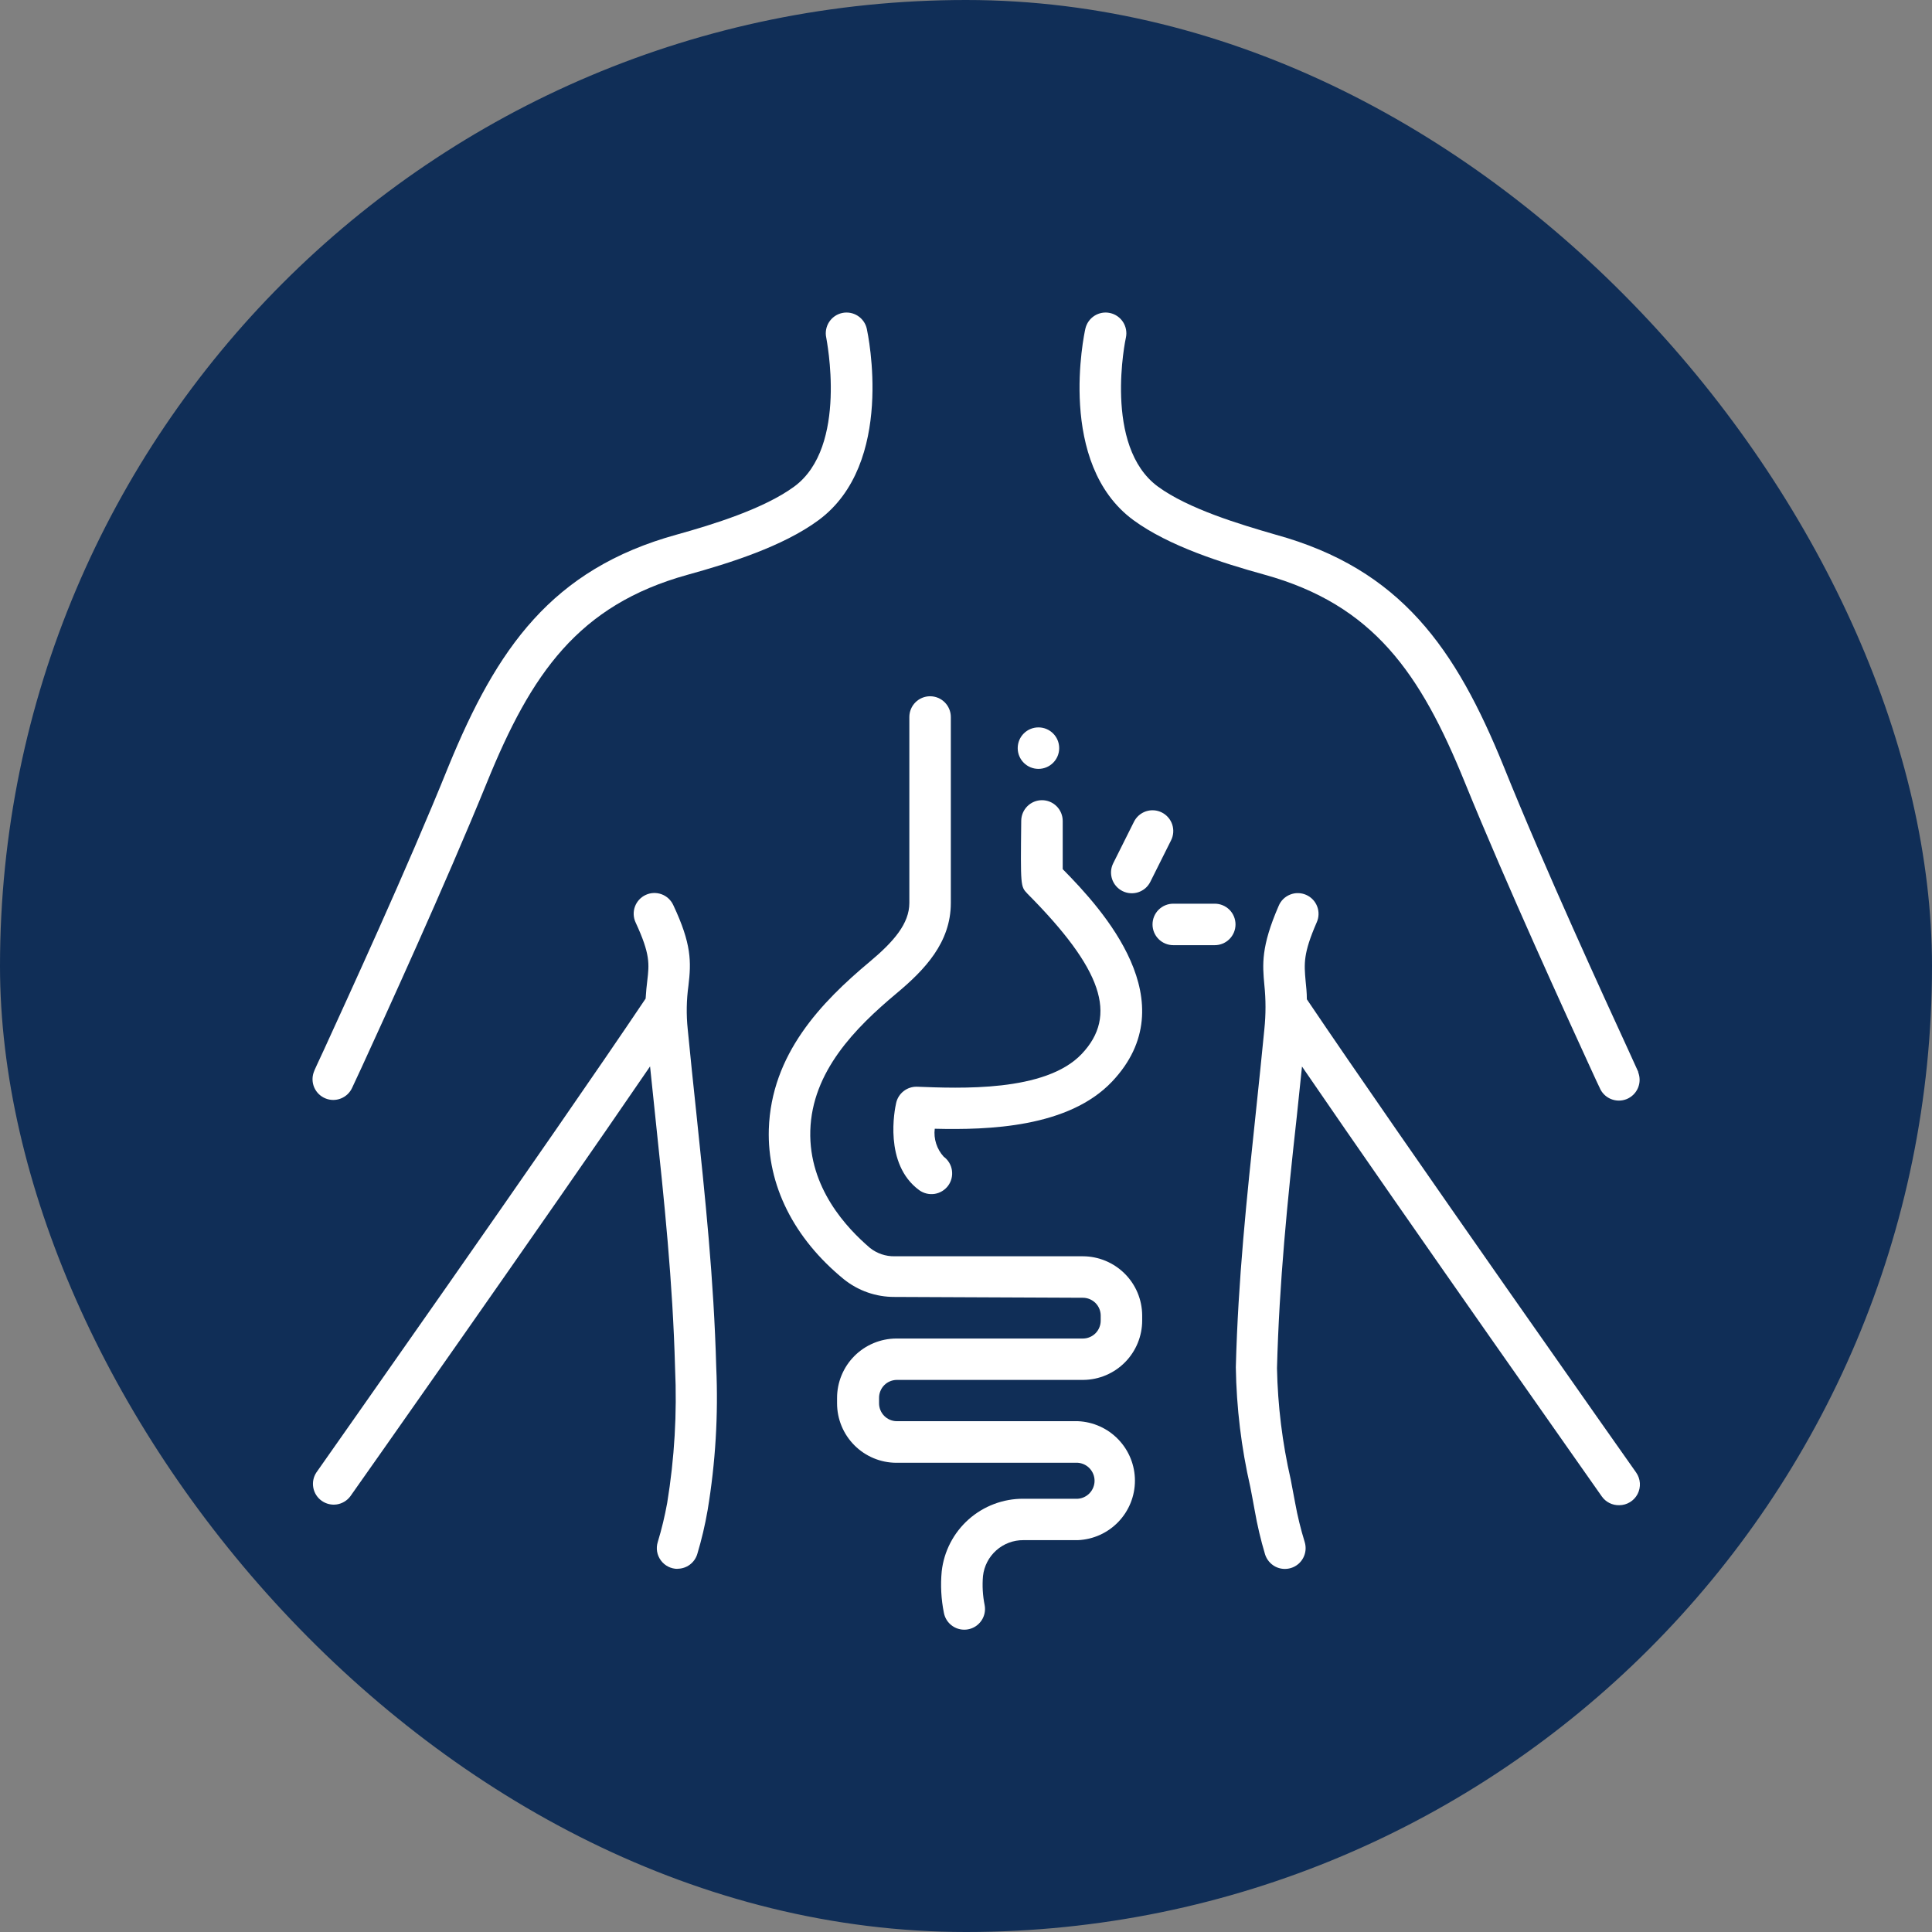
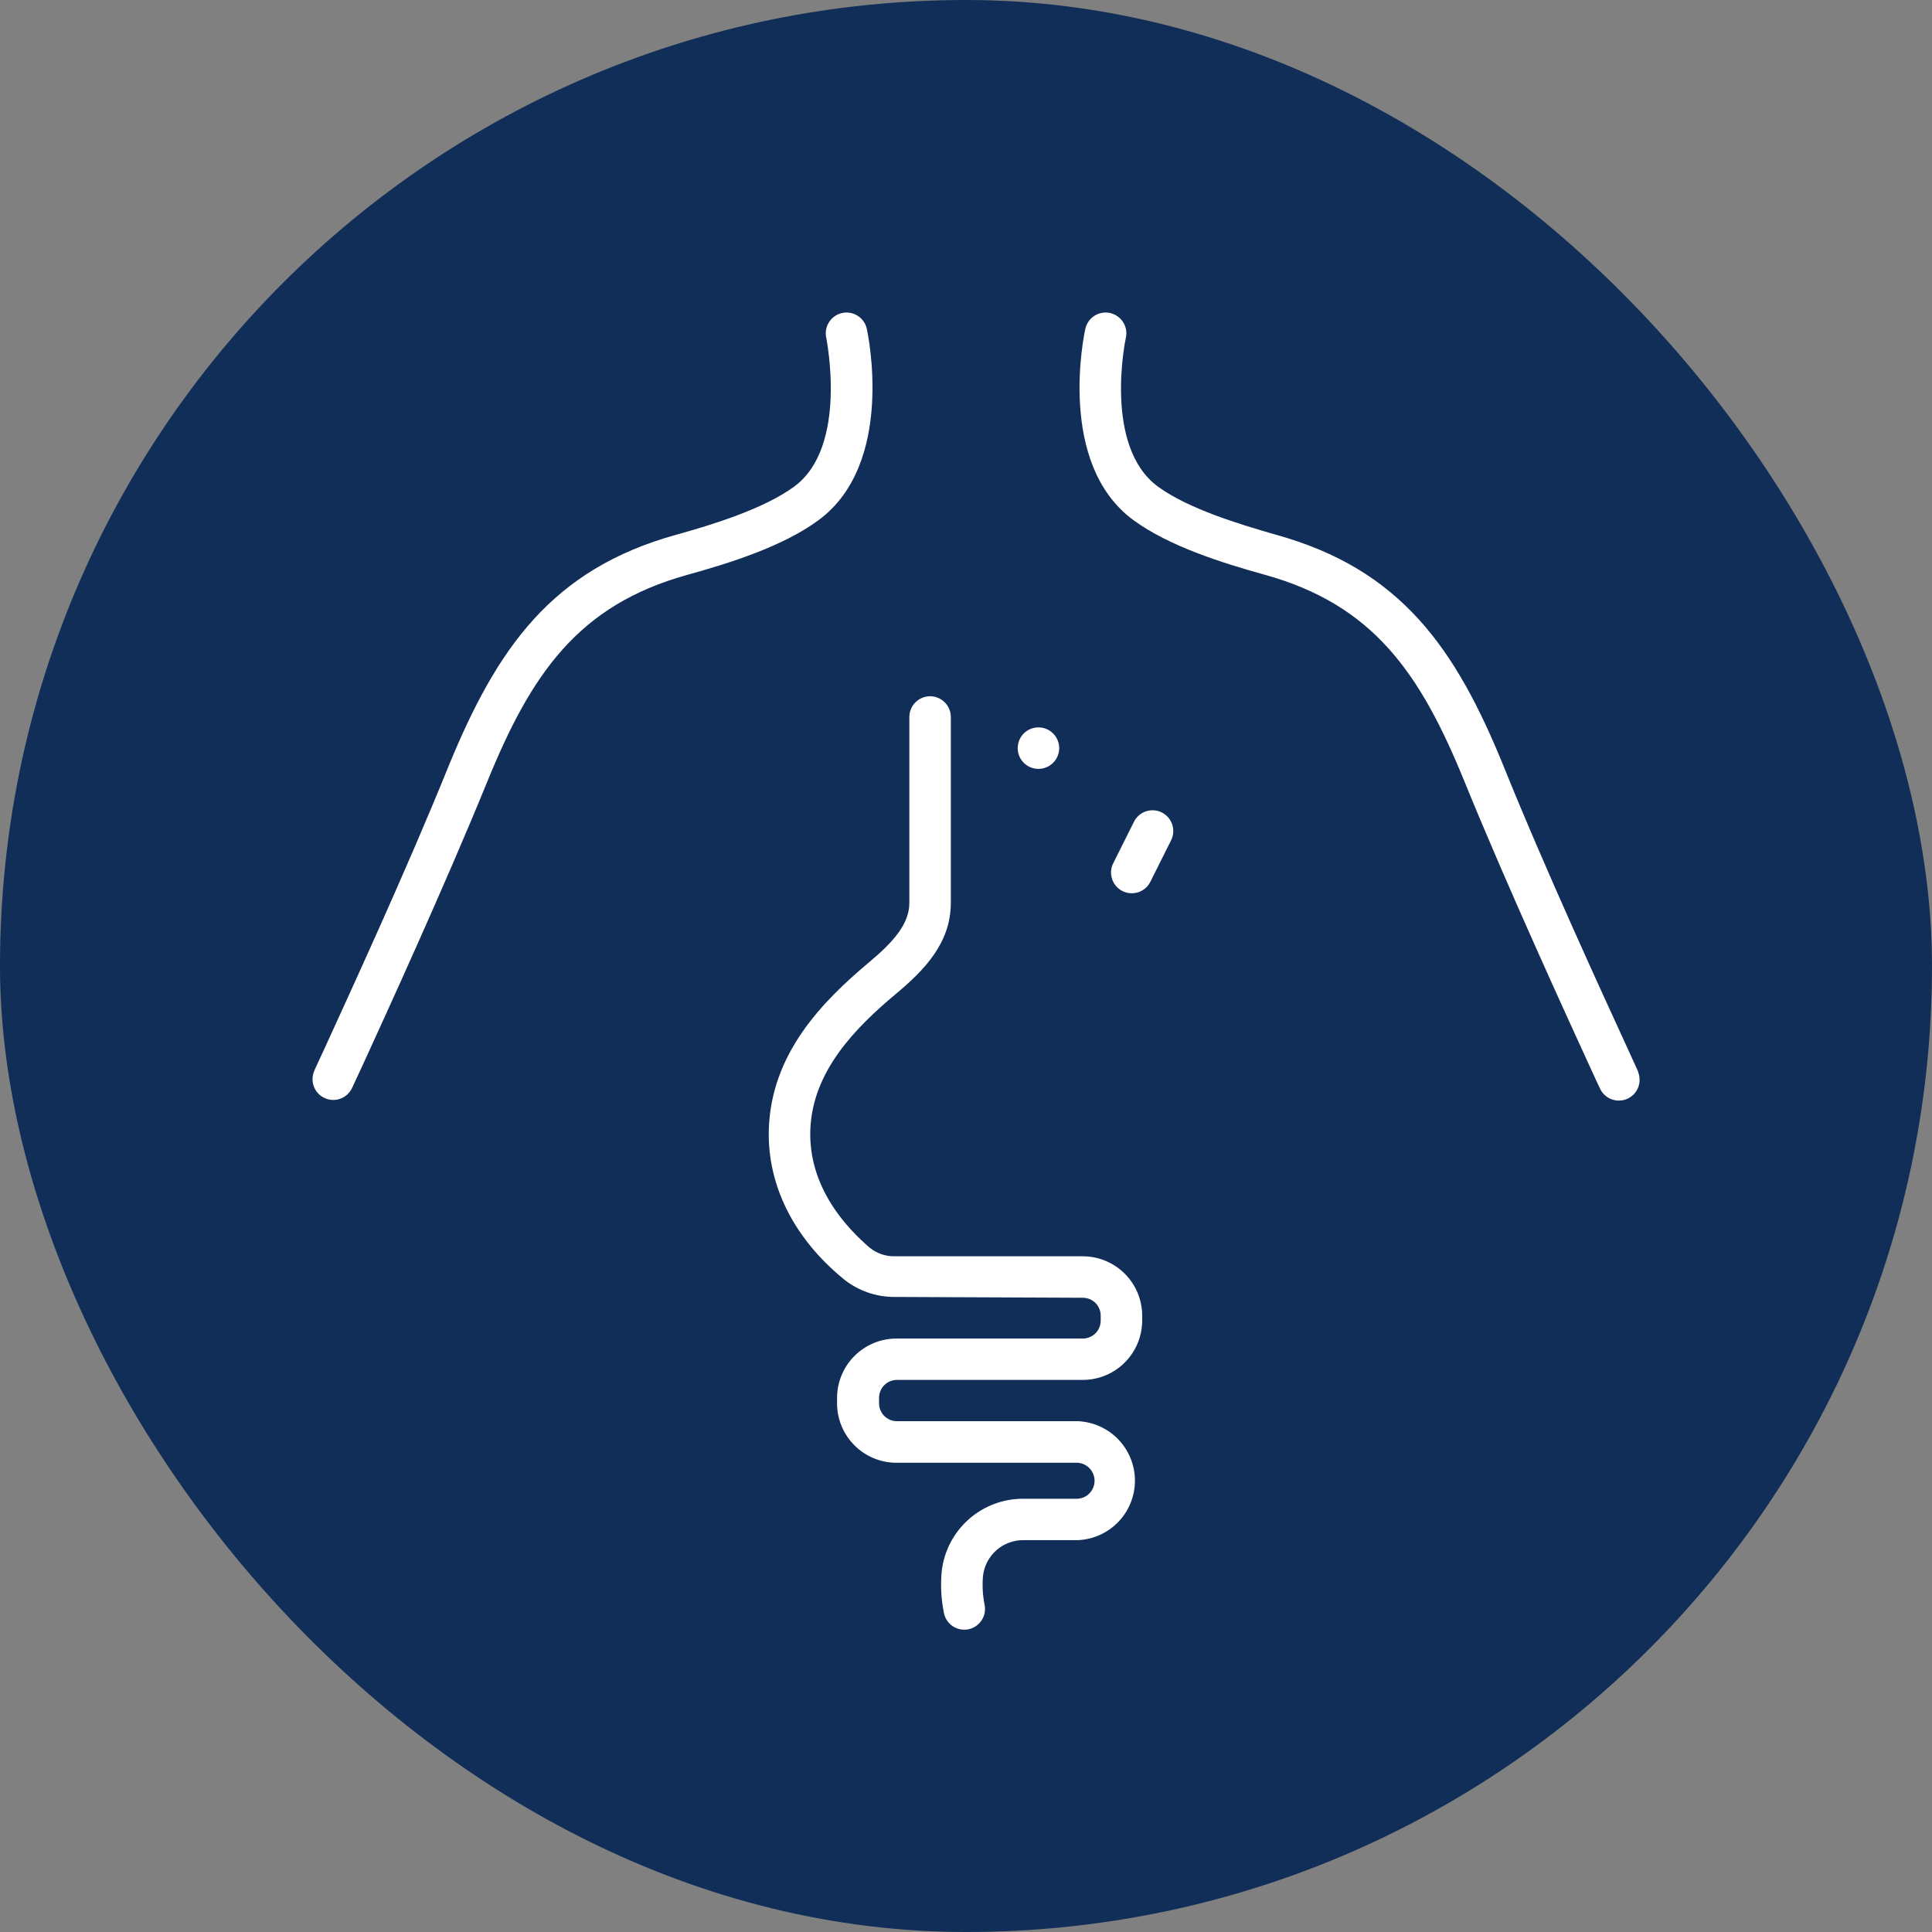
<svg xmlns="http://www.w3.org/2000/svg" width="68" height="68" viewBox="0 0 68 68" fill="none">
  <rect x="0" y="0" width="68" height="68" fill="#808080" stroke="none" />
  <rect width="68" height="68" rx="34" fill="#102E57" />
  <path d="M36.55 27.062C36.953 27.062 37.28 26.735 37.28 26.332C37.28 25.928 36.953 25.602 36.55 25.602C36.147 25.602 35.82 25.928 35.82 26.332C35.82 26.735 36.147 27.062 36.55 27.062Z" fill="white" />
  <path d="M30.509 11.574C30.489 11.48 30.45 11.391 30.395 11.313C30.34 11.234 30.27 11.167 30.189 11.115C30.108 11.063 30.018 11.028 29.924 11.011C29.829 10.995 29.732 10.996 29.639 11.017C29.545 11.038 29.456 11.076 29.378 11.131C29.299 11.186 29.232 11.256 29.18 11.337C29.128 11.418 29.093 11.508 29.076 11.603C29.059 11.697 29.061 11.794 29.082 11.888C29.082 11.924 29.867 15.72 27.954 17.126C26.885 17.91 25.081 18.465 23.819 18.816C19.409 20.031 17.485 22.831 15.788 26.966C14.328 30.587 12.2 35.198 11.408 36.935C11.196 37.395 11.065 37.665 11.043 37.738C10.979 37.915 10.987 38.11 11.063 38.282C11.14 38.454 11.28 38.589 11.454 38.66C11.628 38.732 11.823 38.733 11.998 38.663C12.173 38.594 12.315 38.46 12.393 38.289C12.419 38.227 12.543 37.961 12.733 37.559C13.532 35.815 15.653 31.186 17.142 27.532C18.694 23.718 20.343 21.301 24.194 20.232C25.684 19.82 27.556 19.232 28.805 18.312C31.517 16.319 30.549 11.767 30.509 11.574Z" fill="white" />
-   <path d="M23.844 55.215C24 55.215 24.152 55.165 24.277 55.073C24.403 54.98 24.495 54.85 24.541 54.701C24.694 54.193 24.816 53.676 24.906 53.153C25.183 51.489 25.285 49.801 25.209 48.116C25.125 45.024 24.822 42.166 24.505 39.14C24.403 38.176 24.3 37.209 24.205 36.22C24.152 35.711 24.161 35.197 24.231 34.691C24.33 33.855 24.344 33.23 23.698 31.858C23.658 31.77 23.601 31.692 23.531 31.626C23.46 31.56 23.378 31.509 23.288 31.476C23.197 31.442 23.101 31.427 23.005 31.431C22.909 31.434 22.814 31.457 22.727 31.498C22.64 31.538 22.561 31.595 22.496 31.666C22.431 31.737 22.38 31.82 22.347 31.911C22.314 32.001 22.3 32.097 22.304 32.194C22.309 32.29 22.332 32.384 22.373 32.471C22.891 33.588 22.851 33.931 22.782 34.519C22.76 34.702 22.738 34.906 22.724 35.147C19.442 40.038 11.214 51.708 11.134 51.828C11.03 51.987 10.992 52.179 11.028 52.365C11.063 52.551 11.17 52.717 11.325 52.825C11.48 52.934 11.671 52.979 11.858 52.95C12.045 52.92 12.214 52.819 12.328 52.668C12.404 52.562 19.154 42.984 22.88 37.534C22.941 38.123 23.002 38.708 23.063 39.29C23.381 42.286 23.68 45.13 23.76 48.152C23.833 49.739 23.74 51.33 23.483 52.898C23.399 53.362 23.289 53.822 23.151 54.274C23.117 54.383 23.109 54.498 23.128 54.611C23.147 54.724 23.193 54.83 23.261 54.922C23.328 55.014 23.417 55.089 23.519 55.141C23.621 55.192 23.733 55.219 23.848 55.219L23.844 55.215Z" fill="white" />
  <path d="M57.666 37.738C57.644 37.684 57.513 37.395 57.301 36.935C56.505 35.201 54.381 30.591 52.921 26.966C51.242 22.838 49.315 20.031 44.891 18.816C43.628 18.451 41.825 17.91 40.755 17.126C38.82 15.706 39.616 11.924 39.627 11.888C39.669 11.698 39.633 11.5 39.529 11.337C39.425 11.174 39.26 11.059 39.07 11.017C38.881 10.975 38.683 11.011 38.52 11.115C38.357 11.22 38.242 11.384 38.2 11.574C38.156 11.767 37.189 16.319 39.89 18.305C41.138 19.221 43.011 19.812 44.5 20.225C48.347 21.287 49.997 23.703 51.552 27.525C53.038 31.175 55.162 35.807 55.962 37.552C56.155 37.972 56.276 38.238 56.301 38.282C56.374 38.462 56.516 38.605 56.694 38.68C56.873 38.755 57.074 38.757 57.254 38.684C57.433 38.611 57.577 38.469 57.652 38.29C57.727 38.112 57.728 37.91 57.655 37.731L57.666 37.738Z" fill="white" />
-   <path d="M56.992 52.978C57.125 52.978 57.256 52.941 57.37 52.871C57.484 52.801 57.577 52.702 57.638 52.584C57.699 52.465 57.727 52.332 57.718 52.199C57.709 52.066 57.663 51.937 57.587 51.828C57.503 51.711 49.297 40.067 45.997 35.172C45.997 34.931 45.972 34.723 45.954 34.537C45.899 33.909 45.866 33.563 46.344 32.464C46.384 32.376 46.406 32.281 46.408 32.184C46.411 32.087 46.394 31.991 46.359 31.901C46.324 31.811 46.272 31.728 46.205 31.659C46.138 31.589 46.057 31.533 45.969 31.495C45.88 31.456 45.784 31.436 45.688 31.435C45.591 31.433 45.495 31.451 45.405 31.488C45.316 31.524 45.234 31.577 45.165 31.645C45.096 31.713 45.042 31.794 45.005 31.884C44.38 33.322 44.435 33.946 44.501 34.665C44.555 35.184 44.555 35.708 44.501 36.227C44.406 37.209 44.304 38.176 44.202 39.147C43.88 42.173 43.577 45.032 43.497 48.123C43.519 49.544 43.69 50.958 44.008 52.343C44.059 52.617 44.114 52.89 44.161 53.16C44.252 53.683 44.374 54.2 44.526 54.708C44.584 54.893 44.713 55.047 44.884 55.138C45.056 55.228 45.256 55.246 45.441 55.188C45.626 55.131 45.78 55.002 45.87 54.83C45.96 54.659 45.978 54.459 45.921 54.274C45.782 53.822 45.669 53.363 45.585 52.898C45.534 52.624 45.483 52.346 45.428 52.069C45.134 50.785 44.972 49.474 44.946 48.156C45.026 45.123 45.311 42.29 45.643 39.294C45.704 38.712 45.765 38.127 45.826 37.538C49.556 42.987 56.306 52.562 56.379 52.671C56.448 52.769 56.54 52.848 56.647 52.901C56.754 52.955 56.872 52.981 56.992 52.978Z" fill="white" />
  <path d="M37.938 54.208C38.478 54.185 38.988 53.955 39.362 53.565C39.737 53.175 39.946 52.655 39.946 52.114C39.946 51.574 39.737 51.054 39.362 50.664C38.988 50.274 38.478 50.044 37.938 50.021H31.564C31.482 50.021 31.4 50.004 31.324 49.972C31.247 49.939 31.178 49.892 31.12 49.833C31.062 49.774 31.017 49.704 30.986 49.628C30.955 49.551 30.939 49.469 30.94 49.386V49.203C30.939 49.121 30.955 49.039 30.986 48.962C31.017 48.885 31.062 48.815 31.12 48.756C31.178 48.697 31.247 48.65 31.324 48.618C31.4 48.586 31.482 48.569 31.564 48.568H38.135C38.685 48.562 39.211 48.338 39.597 47.947C39.984 47.555 40.201 47.027 40.201 46.477V46.294C40.197 45.744 39.977 45.217 39.587 44.829C39.197 44.44 38.67 44.22 38.12 44.217H31.484C31.172 44.222 30.868 44.118 30.623 43.925C29.812 43.232 28.462 41.812 28.52 39.793C28.582 37.72 30.09 36.187 31.557 34.961C32.55 34.132 33.466 33.172 33.466 31.781V25.236C33.466 25.043 33.389 24.857 33.252 24.72C33.115 24.583 32.93 24.506 32.736 24.506C32.543 24.506 32.357 24.583 32.22 24.72C32.083 24.857 32.006 25.043 32.006 25.236V31.781C32.006 32.511 31.451 33.146 30.619 33.843C28.907 35.274 27.144 37.099 27.06 39.749C27.002 41.71 27.936 43.582 29.699 45.024C30.205 45.431 30.835 45.651 31.484 45.648L38.12 45.677C38.284 45.679 38.44 45.745 38.556 45.86C38.672 45.975 38.738 46.131 38.741 46.294V46.477C38.742 46.559 38.726 46.642 38.695 46.718C38.664 46.795 38.619 46.865 38.561 46.924C38.503 46.983 38.434 47.03 38.357 47.062C38.281 47.095 38.199 47.111 38.117 47.112H31.546C30.992 47.114 30.462 47.336 30.071 47.728C29.68 48.121 29.461 48.653 29.462 49.207V49.39C29.461 49.944 29.68 50.475 30.071 50.868C30.462 51.261 30.992 51.483 31.546 51.485H37.938C38.097 51.497 38.247 51.569 38.355 51.686C38.464 51.804 38.525 51.958 38.525 52.118C38.525 52.278 38.464 52.432 38.355 52.55C38.247 52.667 38.097 52.739 37.938 52.751H36.021C35.311 52.747 34.624 53.006 34.093 53.477C33.562 53.949 33.224 54.601 33.145 55.307C33.099 55.794 33.125 56.286 33.222 56.767C33.258 56.957 33.368 57.125 33.529 57.234C33.689 57.343 33.886 57.383 34.076 57.347C34.266 57.311 34.434 57.2 34.543 57.04C34.652 56.88 34.693 56.683 34.656 56.493C34.588 56.157 34.568 55.812 34.598 55.471C34.637 55.121 34.804 54.799 35.067 54.566C35.33 54.332 35.67 54.205 36.021 54.208H37.938Z" fill="white" />
-   <path d="M32.272 38.249C32.103 38.245 31.938 38.3 31.805 38.404C31.672 38.508 31.579 38.654 31.542 38.819C31.491 39.038 31.097 40.969 32.352 41.889C32.509 42.003 32.704 42.05 32.895 42.021C33.087 41.991 33.258 41.886 33.373 41.73C33.487 41.574 33.534 41.378 33.504 41.187C33.475 40.996 33.37 40.824 33.214 40.71C33.094 40.578 33.004 40.422 32.95 40.253C32.895 40.084 32.878 39.904 32.9 39.728C34.783 39.775 37.608 39.688 39.142 38.067C41.784 35.275 38.817 32.022 37.404 30.591C37.404 30.226 37.404 29.529 37.404 28.894C37.404 28.701 37.327 28.515 37.19 28.378C37.053 28.241 36.868 28.164 36.674 28.164C36.48 28.164 36.295 28.241 36.158 28.378C36.021 28.515 35.944 28.701 35.944 28.894C35.919 31.197 35.919 31.197 36.156 31.449C38.798 34.107 39.353 35.742 38.072 37.096C36.791 38.45 33.747 38.304 32.272 38.249Z" fill="white" />
  <path d="M40.488 31.036L41.218 29.576C41.305 29.403 41.319 29.202 41.258 29.018C41.197 28.835 41.065 28.683 40.892 28.596C40.718 28.509 40.518 28.495 40.334 28.556C40.15 28.618 39.998 28.75 39.912 28.923L39.182 30.383C39.139 30.469 39.113 30.562 39.106 30.658C39.099 30.753 39.112 30.85 39.142 30.941C39.172 31.032 39.22 31.116 39.283 31.188C39.346 31.261 39.422 31.32 39.508 31.363C39.594 31.406 39.688 31.431 39.783 31.438C39.879 31.445 39.975 31.433 40.066 31.403C40.157 31.372 40.241 31.324 40.314 31.262C40.386 31.199 40.446 31.122 40.488 31.036Z" fill="white" />
-   <path d="M41.295 33.267H42.755C42.949 33.267 43.135 33.19 43.272 33.053C43.409 32.916 43.486 32.73 43.486 32.537C43.486 32.343 43.409 32.157 43.272 32.02C43.135 31.884 42.949 31.807 42.755 31.807H41.295C41.102 31.807 40.916 31.884 40.779 32.02C40.642 32.157 40.565 32.343 40.565 32.537C40.565 32.73 40.642 32.916 40.779 33.053C40.916 33.19 41.102 33.267 41.295 33.267Z" fill="white" />
</svg>